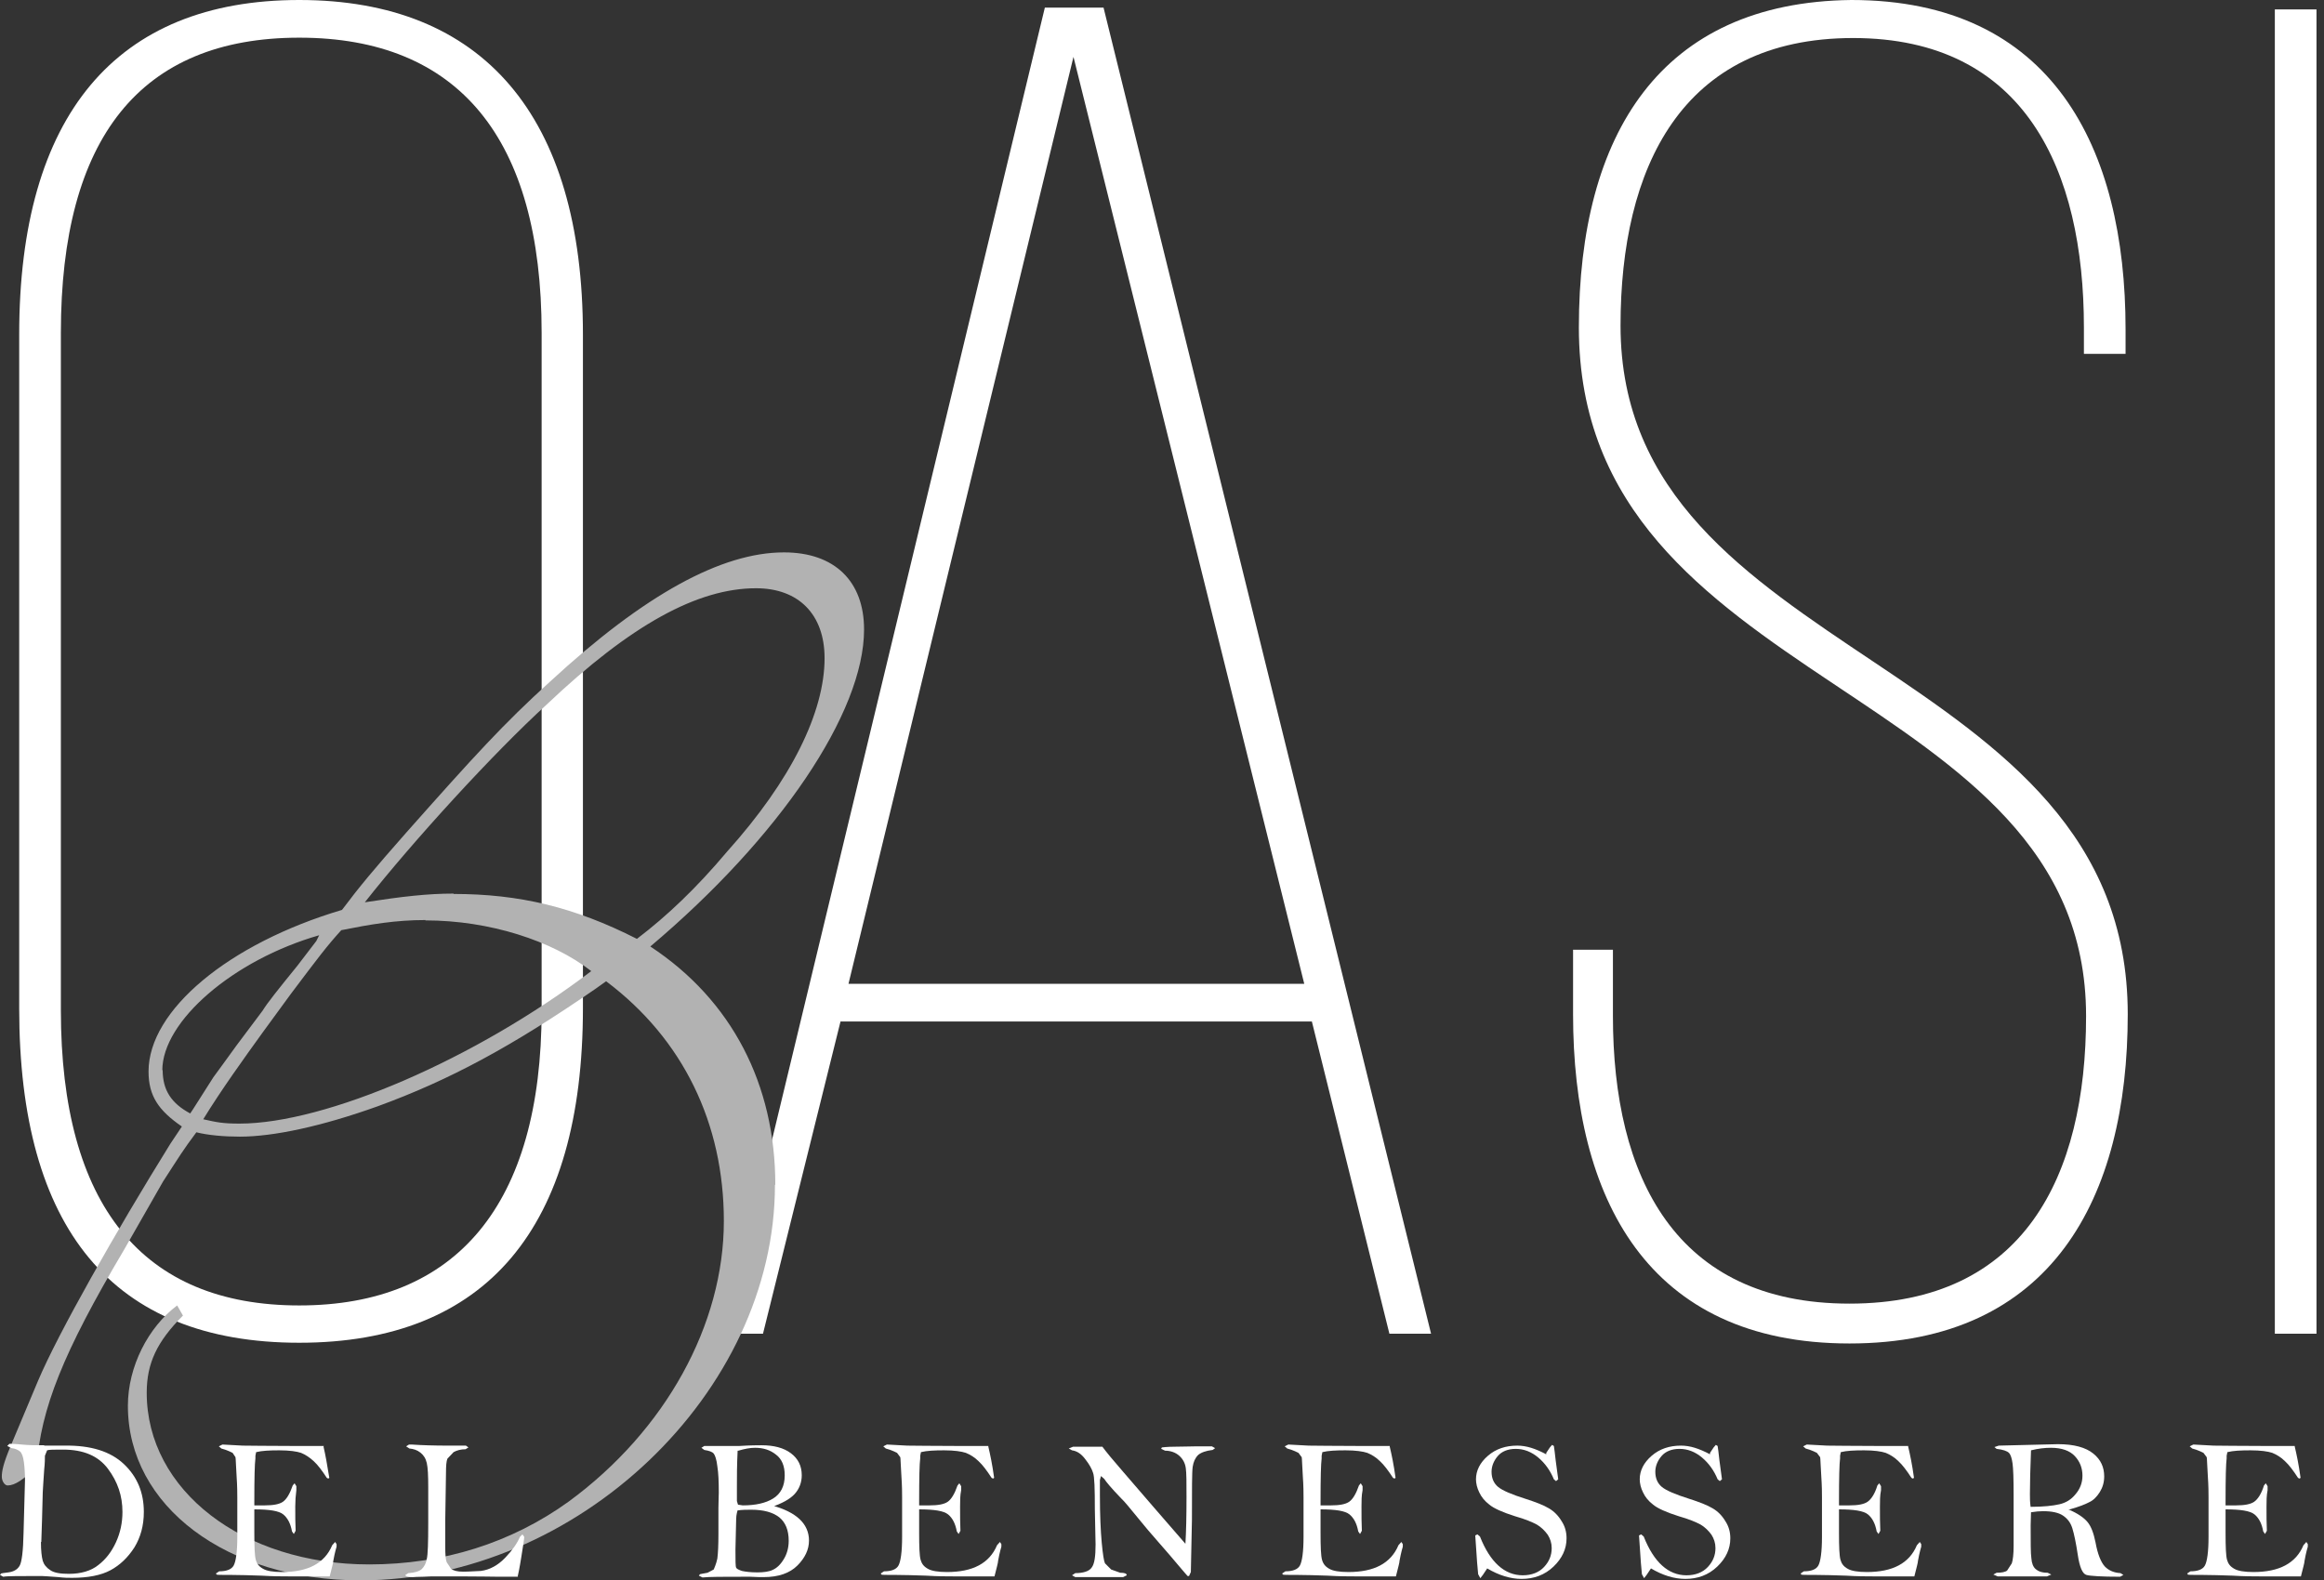
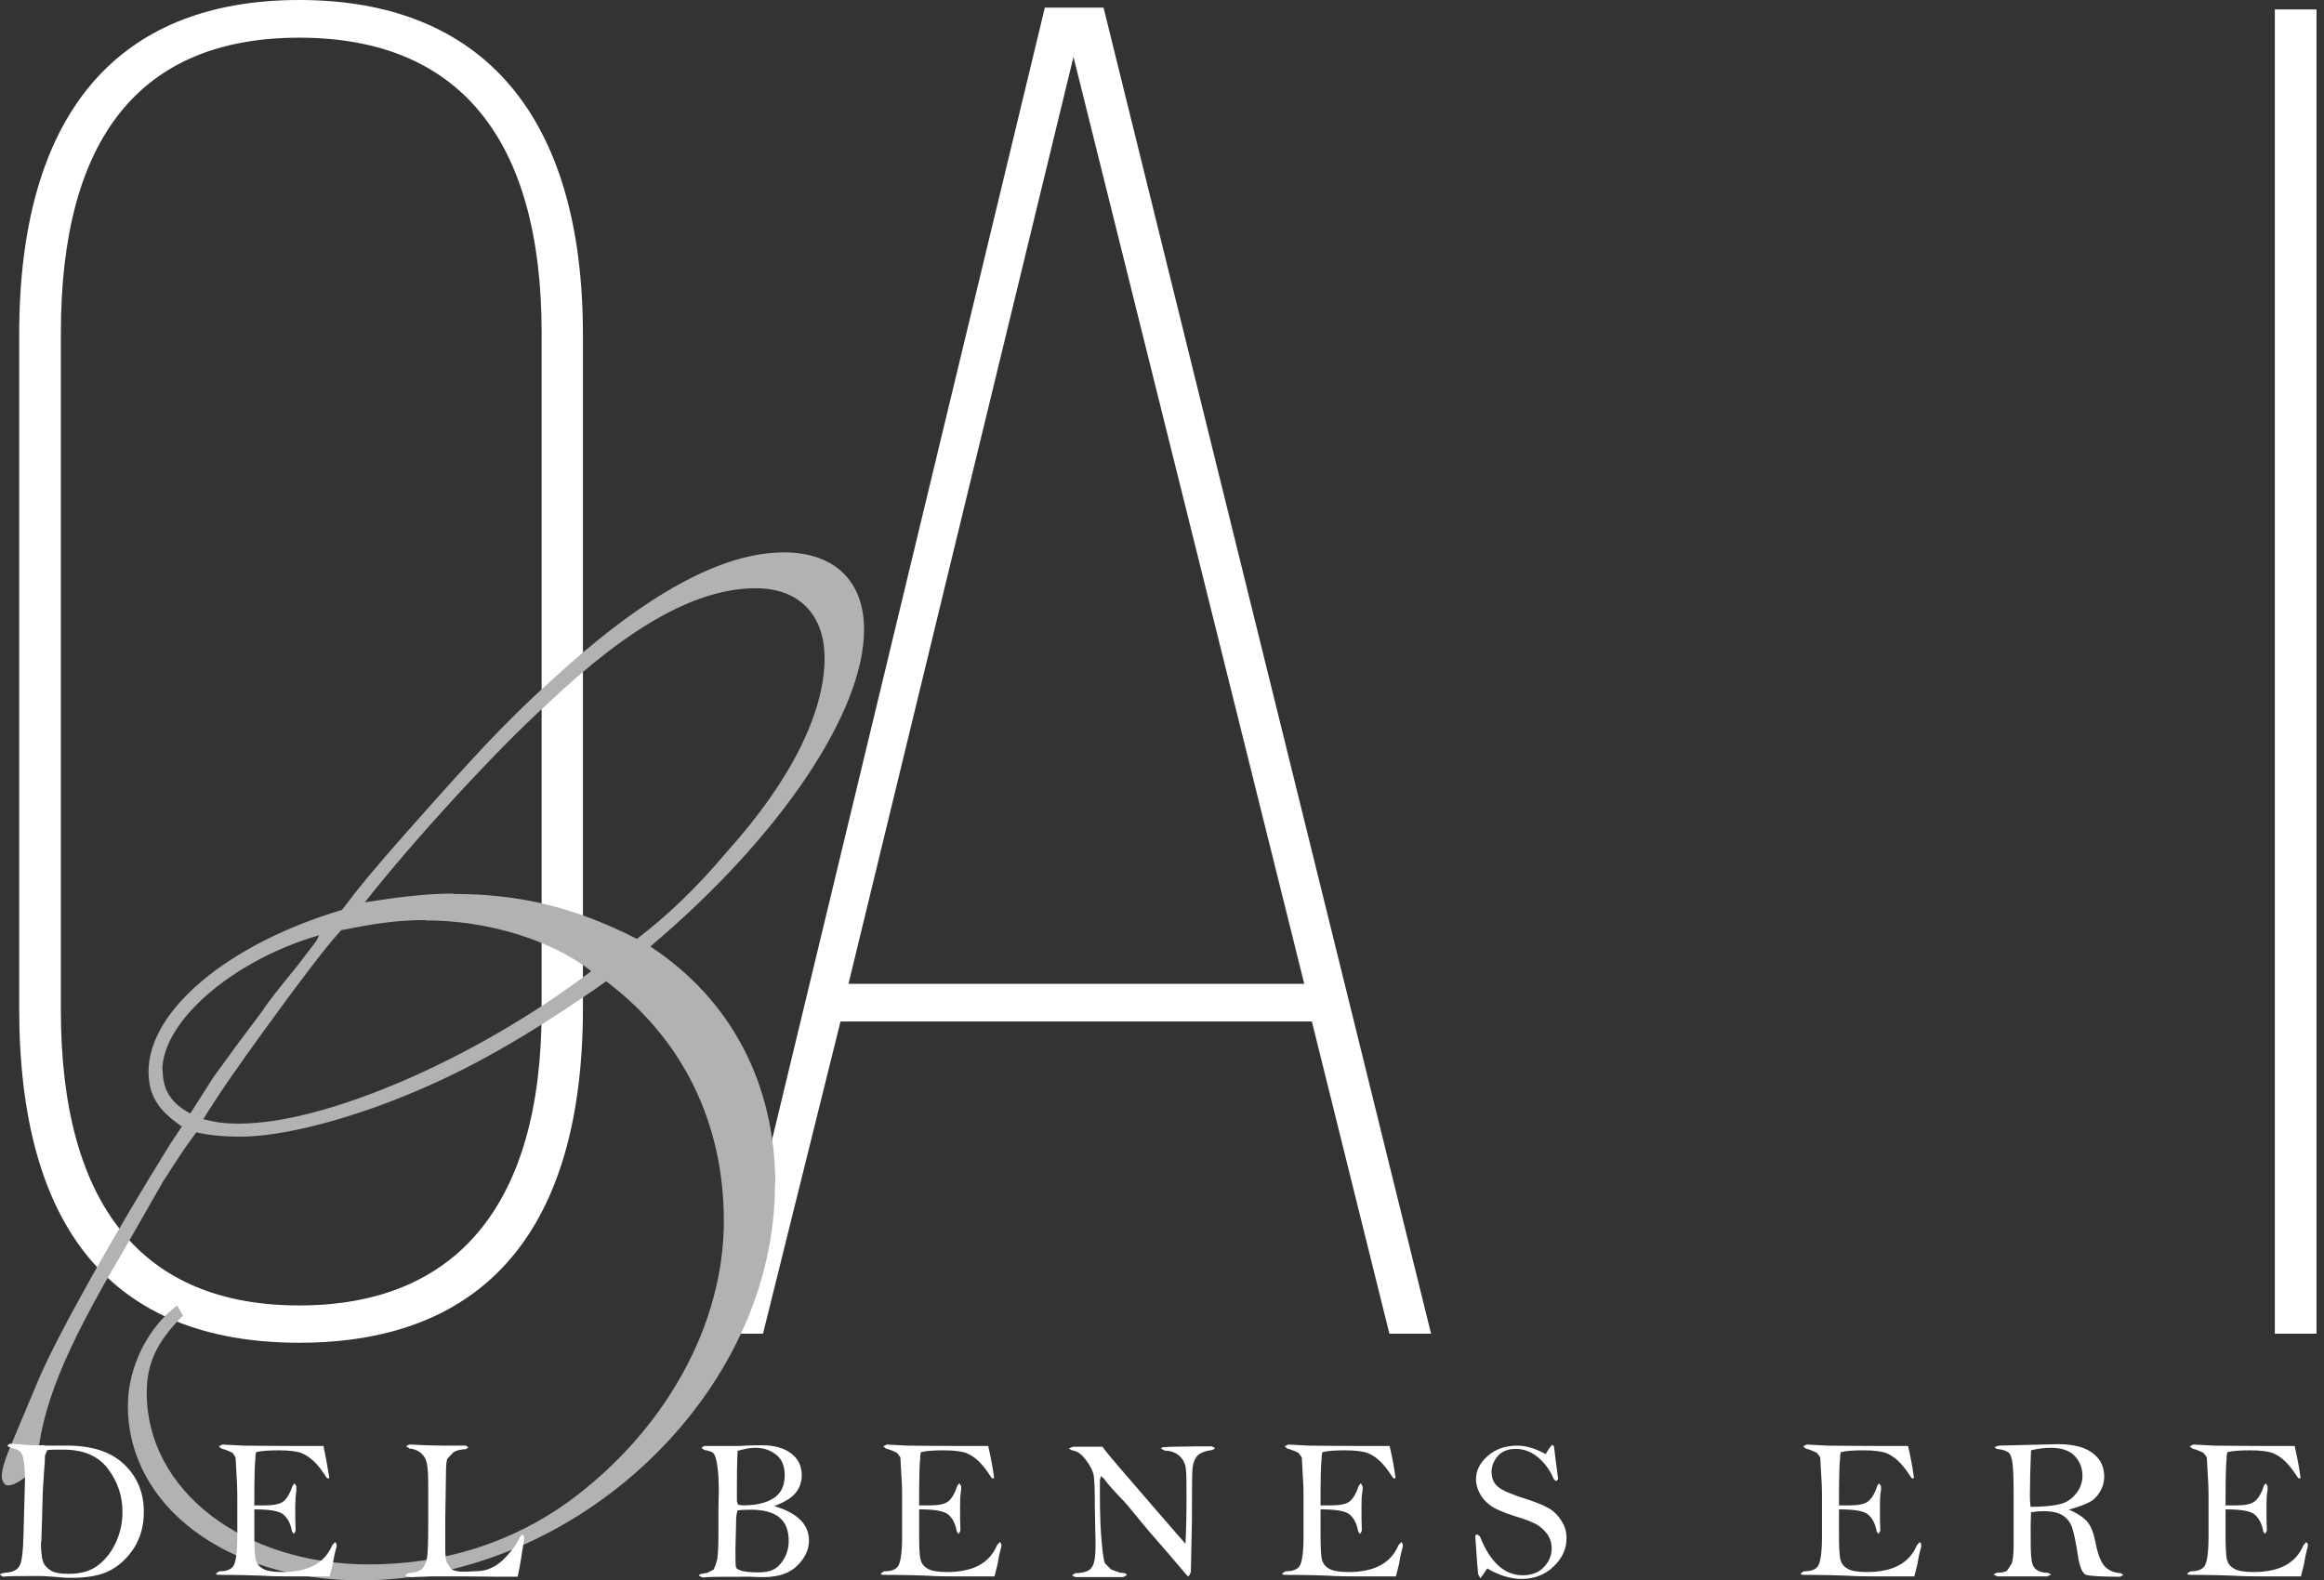
<svg xmlns="http://www.w3.org/2000/svg" width="200" height="136" viewBox="0 0 200 136" fill="none">
  <rect x="0" y="0" width="200" height="136" fill="#333333" stroke="none" />
  <g clip-path="url(#clip0_7_160)">
    <path d="M1.652 28.809C1.652 9.946 9.977 0 25.753 0C41.53 0 50.166 9.946 50.166 28.809V86.769C50.166 105.663 41.873 115.578 25.753 115.578C9.634 115.578 1.652 105.695 1.652 86.801V28.809ZM5.238 86.956C5.238 103.73 12.253 112.367 25.753 112.367C39.254 112.367 46.612 103.73 46.612 86.956V28.653C46.612 11.879 39.441 3.243 25.753 3.243C12.066 3.243 5.238 11.879 5.238 28.653V86.956Z" fill="white" />
    <path d="M72.334 87.923L65.662 114.799H62.419L89.918 0.655H94.969L123.155 114.799H119.569L112.897 87.923H72.334ZM72.989 84.68H112.242L92.382 4.895L73.02 84.68H72.989Z" fill="white" />
-     <path d="M182.923 28.341V30.461H179.338V28.185C179.338 14.685 174.287 3.274 159.477 3.274C144.668 3.274 139.461 14.498 139.461 28.029C139.461 57.181 183.111 56.37 183.111 87.299C183.111 103.107 176.594 115.641 159.166 115.641C141.737 115.641 135.376 103.107 135.376 87.299V81.75H138.806V87.455C138.806 101.298 144.169 112.211 159.166 112.211C174.162 112.211 179.525 101.298 179.525 87.455C179.525 58.647 135.875 59.613 135.875 28.185C135.875 11.567 142.89 0.187 159.321 0C176.594 0 182.923 12.69 182.923 28.341Z" fill="white" />
    <path d="M199.354 0.811H195.769V114.799H199.354V0.811Z" fill="white" />
    <path d="M66.691 101.984C66.691 119.881 49.667 136.031 31.023 136.031C19.518 136.031 11.006 129.64 11.006 121.003C11.006 117.636 12.752 114.238 15.246 112.367L15.745 113.24C13.5 115.485 12.627 117.355 12.627 119.881C12.627 128.268 20.89 134.659 31.771 134.659C38.162 134.659 44.024 132.789 48.919 129.265C57.306 123.123 62.294 113.988 62.294 105.102C62.294 96.715 58.802 89.451 52.161 84.462L51.288 85.086C44.024 90.106 38.661 92.974 32.519 95.219C27.655 96.965 23.509 97.838 20.64 97.838C19.268 97.838 17.896 97.713 16.899 97.463C15.776 98.96 15.402 99.584 14.03 101.704L10.663 107.597C5.394 116.482 3.523 121.253 3.149 126.241C2.027 127.364 1.278 127.862 0.655 127.862C0.405 127.862 0.156 127.488 0.156 127.114C0.156 126.615 0.281 125.992 0.904 124.495L3.274 118.852C5.02 114.736 9.915 106.1 14.654 98.461L15.652 96.965C13.656 95.593 12.783 94.346 12.783 92.226C12.783 86.956 19.674 81.22 29.432 78.32C30.929 76.325 32.176 74.828 34.951 71.679C40.844 65.038 43.338 62.294 47.329 58.678C55.466 51.164 62.107 47.547 67.47 47.547C71.835 47.547 74.36 50.041 74.36 54.188C74.36 61.328 67.096 72.084 55.965 81.469C62.98 86.083 66.722 93.348 66.722 101.984M13.999 92.101C13.999 93.847 14.747 94.969 16.369 95.842L16.618 95.468L18.364 92.724C18.738 92.226 19.362 91.353 20.36 89.981L22.604 86.988C22.978 86.364 23.976 85.117 25.597 83.121L27.219 81.001L27.468 80.502C20.079 82.623 13.968 87.892 13.968 92.132M36.635 79.193C34.016 79.193 31.864 79.567 29.37 80.066C28.123 81.438 27.375 82.436 25.005 85.585L22.636 88.827C21.014 91.072 19.019 93.847 17.491 96.341C18.613 96.591 19.112 96.715 20.609 96.715C27.998 96.715 40.875 91.197 50.883 83.589C47.516 80.97 42.122 79.224 36.603 79.224M39.035 76.948C44.679 76.948 49.418 78.071 54.812 80.814C57.431 78.819 59.925 76.449 62.575 73.3C68.094 67.158 70.962 61.297 70.962 56.651C70.962 52.879 68.717 50.634 65.069 50.634C60.05 50.634 54.313 53.752 47.048 60.642C42.527 64.757 35.543 72.396 31.397 77.665C34.639 77.166 36.791 76.917 39.035 76.917" fill="#B2B2B2" />
    <path d="M3.804 124.433H5.581C7.826 124.402 9.509 124.932 10.663 126.023C11.817 127.114 12.378 128.486 12.378 130.138C12.378 131.323 12.097 132.321 11.567 133.194C11.006 134.067 10.32 134.722 9.509 135.158C8.699 135.595 7.576 135.813 6.204 135.813C5.893 135.813 5.519 135.813 5.02 135.751C4.178 135.688 3.71 135.657 3.586 135.657C1.715 135.657 0.592 135.657 0.281 135.719L0 135.563L0.094 135.439C0.094 135.439 0.374 135.376 0.717 135.345C1.185 135.283 1.497 135.096 1.684 134.784C1.871 134.472 1.995 133.537 2.027 131.947L2.151 127.395C2.151 126.865 2.12 126.366 2.058 125.867C1.995 125.368 1.871 125.056 1.715 124.932C1.559 124.807 1.309 124.682 0.998 124.651L0.624 124.464L0.811 124.277C0.811 124.277 1.278 124.277 1.871 124.339C2.463 124.402 3.087 124.402 3.804 124.402M3.523 132.726C3.523 133.475 3.586 134.005 3.679 134.348C3.773 134.659 3.991 134.94 4.334 135.158C4.646 135.376 5.176 135.47 5.924 135.47C6.953 135.47 7.826 135.221 8.449 134.722C9.104 134.223 9.603 133.568 9.977 132.757C10.351 131.947 10.538 131.074 10.538 130.138C10.538 128.767 10.133 127.551 9.291 126.428C8.449 125.306 7.171 124.776 5.425 124.776C4.646 124.776 4.209 124.776 4.053 124.838L3.866 125.306C3.866 125.524 3.866 125.929 3.804 126.491C3.741 127.332 3.71 127.987 3.679 128.455L3.617 130.824C3.586 131.916 3.554 132.57 3.554 132.726" fill="white" />
    <path d="M27.842 124.526C27.998 125.181 28.154 126.054 28.341 127.208L28.248 127.27L28.123 127.208C27.718 126.584 27.343 126.085 27 125.773C26.626 125.431 26.283 125.212 25.909 125.056C25.535 124.932 24.912 124.838 24.038 124.838C23.197 124.838 22.542 124.869 22.043 124.994L21.981 125.306V125.524C21.918 125.992 21.887 127.208 21.887 129.234V129.577C22.355 129.577 22.636 129.577 22.791 129.577C23.509 129.577 24.038 129.484 24.35 129.265C24.662 129.047 24.943 128.58 25.192 127.862L25.348 127.675L25.504 127.925V128.268C25.442 128.735 25.41 129.203 25.41 129.671C25.41 130.45 25.41 131.136 25.442 131.76L25.286 132.04L25.13 131.822C25.005 131.136 24.756 130.669 24.381 130.357C24.007 130.045 23.166 129.92 21.887 129.92C21.887 130.326 21.887 131.011 21.887 131.947C21.887 133.163 21.918 133.911 22.012 134.254C22.105 134.597 22.293 134.846 22.636 135.033C22.947 135.221 23.509 135.314 24.288 135.314C26.502 135.314 27.936 134.566 28.59 133.007L28.84 132.726L28.965 132.913V133.132C28.965 133.132 28.809 133.63 28.684 134.348C28.684 134.503 28.559 134.94 28.372 135.688H24.787C24.288 135.688 23.509 135.688 22.511 135.626C21.513 135.595 20.64 135.563 19.861 135.563C19.081 135.563 18.676 135.564 18.645 135.532L18.582 135.439L18.863 135.252C19.486 135.252 19.923 135.096 20.11 134.753C20.297 134.41 20.422 133.599 20.422 132.29V130.544V128.891C20.422 128.548 20.422 127.925 20.359 127.021C20.297 126.116 20.297 125.586 20.266 125.431L20.017 125.056C20.017 125.056 19.549 124.807 19.05 124.682L18.832 124.495L19.143 124.339L20.89 124.433C21.513 124.433 23.01 124.464 25.442 124.464C27.032 124.464 27.842 124.464 27.873 124.464" fill="white" />
    <path d="M44.585 135.719H44.117C43.899 135.719 43.525 135.719 42.964 135.719C42.403 135.719 41.249 135.688 39.503 135.688H37.321C37.321 135.688 36.946 135.688 36.447 135.719C35.949 135.719 35.637 135.751 35.543 135.751C35.107 135.751 34.889 135.688 34.889 135.563L35.138 135.408C35.699 135.376 36.073 135.252 36.292 135.065C36.51 134.846 36.666 134.566 36.728 134.192C36.822 133.818 36.853 132.789 36.853 131.105V128.018C36.853 127.021 36.822 126.335 36.728 125.929C36.635 125.524 36.447 125.243 36.167 125.025C35.886 124.807 35.575 124.713 35.232 124.682L34.951 124.495L35.2 124.339H35.419C36.323 124.402 37.383 124.433 38.599 124.433H40.095L40.314 124.589L40.064 124.745C39.659 124.745 39.316 124.838 39.035 124.994L38.505 125.555C38.412 125.773 38.381 126.179 38.381 126.771L38.318 130.824V133.1C38.318 133.818 38.349 134.254 38.443 134.472L38.817 135.033C39.004 135.189 39.347 135.283 39.846 135.283C39.877 135.283 40.407 135.283 41.374 135.221C42.153 135.127 42.87 134.722 43.494 134.067C44.117 133.412 44.523 132.82 44.741 132.29L44.959 132.072L45.115 132.29C45.115 132.446 45.022 133.038 44.866 134.005C44.71 135.002 44.585 135.564 44.554 135.688" fill="white" />
    <path d="M66.41 129.577C67.47 129.858 68.281 130.263 68.811 130.762C69.341 131.261 69.621 131.884 69.621 132.602C69.621 133.381 69.278 134.098 68.624 134.753C67.969 135.408 67.002 135.751 65.724 135.751C65.475 135.751 65.1 135.751 64.57 135.719C64.227 135.719 64.04 135.719 64.009 135.719C62.232 135.719 61.047 135.719 60.455 135.782L60.143 135.626L60.237 135.501C60.237 135.501 60.517 135.439 60.891 135.376L61.421 135.096C61.421 135.096 61.64 134.628 61.733 134.16C61.795 133.693 61.827 132.976 61.827 132.04C61.827 131.105 61.827 130.357 61.827 129.796C61.827 129.234 61.858 128.798 61.858 128.486C61.858 127.551 61.827 126.771 61.733 126.21C61.671 125.649 61.546 125.275 61.421 125.119C61.297 124.963 61.016 124.869 60.611 124.807L60.361 124.62L60.611 124.464H62.17C62.669 124.464 63.167 124.464 63.604 124.464C64.602 124.402 65.256 124.402 65.537 124.402C66.597 124.402 67.439 124.62 68.062 125.088C68.686 125.555 68.998 126.179 68.998 126.989C68.998 127.613 68.779 128.174 68.374 128.611C67.969 129.047 67.283 129.421 66.348 129.733M63.479 129.983C63.479 129.983 63.354 130.388 63.354 130.731L63.292 133.381C63.292 134.316 63.292 134.846 63.354 134.94C63.386 135.033 63.573 135.127 63.853 135.221C64.134 135.283 64.57 135.345 65.194 135.345C65.724 135.345 66.192 135.283 66.503 135.127C66.846 134.971 67.158 134.691 67.439 134.223C67.719 133.786 67.875 133.225 67.875 132.633C67.875 131.697 67.595 131.043 67.065 130.606C66.504 130.17 65.724 129.951 64.633 129.951C64.259 129.951 63.885 129.951 63.448 130.014M63.479 124.869C63.417 126.116 63.417 127.145 63.417 127.925V129.203L63.51 129.515L63.916 129.577C65.007 129.577 65.88 129.39 66.535 128.985C67.189 128.58 67.532 127.925 67.532 126.989C67.532 126.179 67.283 125.586 66.784 125.212C66.285 124.807 65.693 124.62 64.976 124.62C64.539 124.62 64.072 124.713 63.541 124.869" fill="white" />
    <path d="M85.055 124.526C85.21 125.181 85.398 126.054 85.553 127.208L85.46 127.27L85.335 127.208C84.93 126.584 84.556 126.085 84.213 125.773C83.87 125.431 83.496 125.212 83.121 125.056C82.747 124.932 82.124 124.838 81.251 124.838C80.409 124.838 79.754 124.869 79.255 124.994L79.193 125.306V125.524C79.131 125.992 79.1 127.208 79.1 129.234V129.577C79.536 129.577 79.848 129.577 80.004 129.577C80.721 129.577 81.251 129.484 81.563 129.265C81.874 129.047 82.155 128.58 82.404 127.862L82.56 127.675L82.716 127.925V128.268C82.623 128.735 82.623 129.203 82.623 129.671C82.623 130.45 82.623 131.136 82.654 131.76L82.498 132.04L82.342 131.822C82.217 131.136 81.968 130.669 81.594 130.357C81.22 130.045 80.378 129.92 79.1 129.92C79.1 130.326 79.1 131.011 79.1 131.947C79.1 133.163 79.131 133.911 79.224 134.254C79.318 134.597 79.505 134.846 79.848 135.033C80.16 135.221 80.721 135.314 81.5 135.314C83.714 135.314 85.148 134.566 85.803 133.007L86.052 132.726L86.177 132.913V133.132C86.177 133.132 86.021 133.63 85.896 134.348C85.896 134.503 85.772 134.94 85.585 135.688H81.999C81.469 135.688 80.721 135.688 79.723 135.626C78.725 135.595 77.852 135.563 77.073 135.563C76.293 135.563 75.888 135.564 75.857 135.532L75.795 135.439L76.075 135.252C76.699 135.252 77.135 135.096 77.322 134.753C77.509 134.41 77.634 133.599 77.634 132.29V130.544V128.891C77.634 128.548 77.634 127.925 77.572 127.021C77.509 126.116 77.509 125.586 77.478 125.431L77.198 125.056C77.198 125.056 76.73 124.807 76.231 124.682L76.013 124.495L76.325 124.339L78.071 124.433C78.694 124.433 80.191 124.464 82.623 124.464C84.213 124.464 85.023 124.464 85.055 124.464" fill="white" />
    <path d="M94.845 124.495C95.188 124.963 95.78 125.68 96.622 126.646L99.365 129.827L102.016 132.882C102.078 131.853 102.109 130.513 102.109 128.86C102.109 127.613 102.109 126.802 102.047 126.366C101.984 125.929 101.797 125.586 101.486 125.306C101.174 125.025 100.737 124.869 100.27 124.869L99.927 124.713L99.989 124.589C99.989 124.589 100.426 124.526 101.143 124.526C101.86 124.526 102.452 124.495 102.951 124.495H104.105H104.292L104.572 124.651L104.354 124.807C103.793 124.869 103.356 125.025 103.107 125.243C102.857 125.493 102.702 125.836 102.639 126.272C102.577 126.709 102.577 128.205 102.577 130.793L102.483 135.314L102.327 135.657H102.203C102.203 135.657 101.891 135.314 101.423 134.753C100.956 134.192 100.394 133.537 99.708 132.757C99.022 131.978 98.493 131.354 98.118 130.887C97.276 129.858 96.746 129.203 96.497 128.985C95.655 128.112 95.188 127.551 95.032 127.301L94.751 127.052L94.657 127.395V128.735C94.657 130.419 94.72 131.76 94.813 132.789C94.907 133.786 95.001 134.379 95.094 134.566L95.624 135.096L96.403 135.376C96.778 135.376 96.965 135.439 96.965 135.595L96.653 135.751H92.537L92.257 135.595L92.537 135.408C93.223 135.408 93.722 135.252 93.94 134.94C94.19 134.628 94.283 133.973 94.283 132.945L94.221 129.92C94.221 128.143 94.19 127.083 94.065 126.771C93.972 126.459 93.753 126.054 93.41 125.618C93.067 125.15 92.693 124.9 92.257 124.838L91.976 124.682L92.35 124.526H94.876L94.845 124.495Z" fill="white" />
    <path d="M119.6 124.526C119.756 125.181 119.943 126.054 120.099 127.208L120.006 127.27L119.881 127.208C119.475 126.584 119.101 126.085 118.758 125.773C118.415 125.431 118.041 125.212 117.667 125.056C117.293 124.932 116.669 124.838 115.796 124.838C114.955 124.838 114.3 124.869 113.801 124.994L113.739 125.306V125.524C113.676 125.992 113.645 127.208 113.645 129.234V129.577C114.082 129.577 114.393 129.577 114.549 129.577C115.266 129.577 115.796 129.484 116.108 129.265C116.42 129.047 116.701 128.58 116.95 127.862L117.106 127.675L117.262 127.925V128.268C117.168 128.735 117.168 129.203 117.168 129.671C117.168 130.45 117.168 131.136 117.199 131.76L117.044 132.04L116.888 131.822C116.763 131.136 116.514 130.669 116.139 130.357C115.765 130.045 114.923 129.92 113.645 129.92C113.645 130.326 113.645 131.011 113.645 131.947C113.645 133.163 113.676 133.911 113.77 134.254C113.863 134.597 114.05 134.846 114.393 135.033C114.705 135.221 115.266 135.314 116.046 135.314C118.26 135.314 119.694 134.566 120.348 133.007L120.598 132.726L120.723 132.913V133.132C120.723 133.132 120.567 133.63 120.442 134.348C120.442 134.503 120.317 134.94 120.13 135.688H116.545C116.015 135.688 115.266 135.688 114.269 135.626C113.271 135.595 112.398 135.563 111.619 135.563C110.839 135.563 110.434 135.564 110.403 135.532L110.34 135.439L110.621 135.252C111.244 135.252 111.681 135.096 111.868 134.753C112.055 134.41 112.18 133.599 112.18 132.29V130.544V128.891C112.18 128.548 112.18 127.925 112.117 127.021C112.055 126.116 112.055 125.586 112.024 125.431L111.743 125.056C111.743 125.056 111.276 124.807 110.777 124.682L110.558 124.495L110.87 124.339L112.616 124.433C113.24 124.433 114.736 124.464 117.168 124.464C118.758 124.464 119.569 124.464 119.6 124.464" fill="white" />
    <path d="M133.069 125.056L133.381 124.589L133.568 124.37L133.724 124.464C133.755 124.682 133.818 125.088 133.88 125.711L134.098 127.332L133.911 127.488L133.724 127.332C133.412 126.584 132.976 125.961 132.383 125.462C131.791 124.963 131.136 124.713 130.45 124.713C129.764 124.713 129.234 124.932 128.891 125.337C128.548 125.742 128.361 126.21 128.361 126.678C128.361 127.239 128.548 127.675 128.923 127.987C129.297 128.299 130.107 128.642 131.292 129.016C132.165 129.297 132.82 129.546 133.288 129.827C133.724 130.076 134.098 130.45 134.379 130.918C134.691 131.386 134.815 131.884 134.815 132.415C134.815 133.319 134.441 134.129 133.693 134.846C132.945 135.564 132.009 135.906 130.949 135.906C129.983 135.906 128.985 135.595 127.987 135.002L127.613 135.564L127.395 135.844L127.208 135.501C127.177 135.283 127.083 134.16 126.958 132.165L127.145 132.072L127.364 132.259C128.237 134.472 129.484 135.595 131.043 135.595C131.822 135.595 132.446 135.345 132.882 134.878C133.319 134.41 133.537 133.88 133.537 133.256C133.537 132.82 133.412 132.446 133.194 132.103C132.945 131.76 132.633 131.448 132.259 131.23C131.853 131.011 131.261 130.762 130.388 130.513C129.297 130.17 128.548 129.827 128.174 129.515C127.769 129.203 127.488 128.86 127.301 128.455C127.114 128.081 127.021 127.675 127.021 127.332C127.021 126.584 127.364 125.898 128.05 125.306C128.735 124.713 129.577 124.433 130.575 124.433C130.949 124.433 131.354 124.495 131.76 124.62C132.165 124.745 132.602 124.932 133.069 125.181" fill="white" />
-     <path d="M147.162 125.056L147.474 124.589L147.661 124.37L147.817 124.464C147.848 124.682 147.91 125.088 147.972 125.711L148.191 127.332L148.004 127.488L147.817 127.332C147.505 126.584 147.068 125.961 146.476 125.462C145.884 124.963 145.229 124.713 144.543 124.713C143.857 124.713 143.327 124.932 142.984 125.337C142.641 125.742 142.454 126.21 142.454 126.678C142.454 127.239 142.641 127.675 143.015 127.987C143.389 128.299 144.2 128.642 145.385 129.016C146.258 129.297 146.912 129.546 147.38 129.827C147.817 130.076 148.191 130.45 148.471 130.918C148.783 131.386 148.908 131.884 148.908 132.415C148.908 133.319 148.534 134.129 147.785 134.846C147.037 135.564 146.102 135.906 145.042 135.906C144.075 135.906 143.077 135.595 142.08 135.002L141.706 135.564L141.487 135.844L141.3 135.501C141.269 135.283 141.176 134.16 141.051 132.165L141.238 132.072L141.456 132.259C142.329 134.472 143.576 135.595 145.135 135.595C145.915 135.595 146.538 135.345 146.975 134.878C147.411 134.41 147.63 133.88 147.63 133.256C147.63 132.82 147.505 132.446 147.287 132.103C147.037 131.76 146.725 131.448 146.351 131.23C145.946 131.011 145.354 130.762 144.481 130.513C143.389 130.17 142.641 129.827 142.267 129.515C141.862 129.203 141.581 128.86 141.394 128.455C141.207 128.081 141.113 127.675 141.113 127.332C141.113 126.584 141.456 125.898 142.142 125.306C142.828 124.713 143.67 124.433 144.668 124.433C145.042 124.433 145.447 124.495 145.852 124.62C146.258 124.745 146.694 124.932 147.162 125.181" fill="white" />
    <path d="M164.216 124.526C164.372 125.181 164.559 126.054 164.715 127.208L164.622 127.27L164.497 127.208C164.092 126.584 163.718 126.085 163.375 125.773C163.032 125.431 162.657 125.212 162.283 125.056C161.909 124.932 161.286 124.838 160.413 124.838C159.571 124.838 158.916 124.869 158.417 124.994L158.355 125.306V125.524C158.293 125.992 158.261 127.208 158.261 129.234V129.577C158.698 129.577 159.01 129.577 159.165 129.577C159.883 129.577 160.413 129.484 160.724 129.265C161.036 129.047 161.348 128.58 161.566 127.862L161.722 127.675L161.878 127.925V128.268C161.784 128.735 161.784 129.203 161.784 129.671C161.784 130.45 161.784 131.136 161.816 131.76L161.66 132.04L161.504 131.822C161.379 131.136 161.13 130.669 160.756 130.357C160.381 130.045 159.54 129.92 158.261 129.92C158.261 130.326 158.261 131.011 158.261 131.947C158.261 133.163 158.293 133.911 158.386 134.254C158.48 134.597 158.667 134.846 159.01 135.033C159.321 135.221 159.883 135.314 160.662 135.314C162.876 135.314 164.31 134.566 164.965 133.007L165.214 132.726L165.339 132.913V133.132C165.339 133.132 165.183 133.63 165.058 134.348C165.058 134.503 164.933 134.94 164.746 135.688H161.161C160.631 135.688 159.883 135.688 158.885 135.626C157.887 135.595 157.014 135.563 156.235 135.563C155.455 135.563 155.05 135.564 155.019 135.532L154.956 135.439L155.237 135.252C155.861 135.252 156.297 135.096 156.484 134.753C156.671 134.41 156.796 133.599 156.796 132.29V130.544V128.891C156.796 128.548 156.796 127.925 156.734 127.021C156.671 126.116 156.671 125.586 156.64 125.431L156.359 125.056C156.359 125.056 155.892 124.807 155.393 124.682L155.175 124.495L155.486 124.339L157.232 124.433C157.856 124.433 159.353 124.464 161.784 124.464C163.375 124.464 164.185 124.464 164.216 124.464" fill="white" />
    <path d="M177.997 129.92C178.808 130.263 179.338 130.637 179.65 131.011C179.961 131.386 180.18 131.978 180.336 132.757C180.523 133.786 180.803 134.472 181.146 134.846C181.489 135.189 181.926 135.376 182.487 135.408L182.736 135.563L182.456 135.719C180.866 135.719 179.868 135.657 179.556 135.563C179.213 135.47 178.964 134.878 178.808 133.818C178.652 132.789 178.496 132.04 178.34 131.541C178.184 131.043 177.904 130.7 177.53 130.45C177.155 130.201 176.594 130.076 175.815 130.076C175.503 130.076 175.191 130.107 174.786 130.17C174.786 130.544 174.755 130.918 174.755 131.292C174.755 132.757 174.755 133.724 174.817 134.129C174.848 134.566 174.973 134.878 175.191 135.065C175.409 135.252 175.721 135.376 176.22 135.376L176.532 135.532L176.158 135.688H171.917L171.543 135.532L171.824 135.376C172.26 135.376 172.572 135.314 172.728 135.189L173.133 134.566C173.227 134.285 173.289 133.786 173.289 133.069V131.323V128.673C173.289 127.301 173.258 126.397 173.196 125.961C173.133 125.524 173.04 125.212 172.884 125.056C172.728 124.9 172.385 124.776 171.824 124.713L171.637 124.558L172.011 124.433L177.093 124.308C178.496 124.308 179.494 124.589 180.149 125.119C180.803 125.649 181.084 126.304 181.084 127.083C181.084 127.582 180.959 128.018 180.71 128.424C180.46 128.829 180.149 129.141 179.806 129.297C179.463 129.484 178.901 129.702 178.122 129.92M174.755 129.702C175.846 129.702 176.688 129.608 177.218 129.484C177.779 129.359 178.247 129.078 178.621 128.611C178.995 128.174 179.213 127.644 179.213 127.021C179.213 126.366 178.995 125.805 178.558 125.337C178.122 124.869 177.436 124.62 176.501 124.62C175.971 124.62 175.409 124.682 174.786 124.838C174.724 126.428 174.692 127.675 174.692 128.611C174.692 128.923 174.692 129.297 174.755 129.733" fill="white" />
    <path d="M197.484 124.526C197.64 125.181 197.827 126.054 197.983 127.208L197.889 127.27L197.764 127.208C197.359 126.584 196.985 126.085 196.642 125.773C196.299 125.431 195.925 125.212 195.551 125.056C195.177 124.932 194.553 124.838 193.68 124.838C192.838 124.838 192.183 124.869 191.685 124.994L191.622 125.306V125.524C191.56 125.992 191.529 127.208 191.529 129.234V129.577C191.965 129.577 192.277 129.577 192.433 129.577C193.15 129.577 193.68 129.484 193.992 129.265C194.304 129.047 194.615 128.58 194.834 127.862L194.989 127.675L195.145 127.925V128.268C195.052 128.735 195.052 129.203 195.052 129.671C195.052 130.45 195.052 131.136 195.083 131.76L194.927 132.04L194.771 131.822C194.647 131.136 194.397 130.669 194.023 130.357C193.649 130.045 192.807 129.92 191.529 129.92C191.529 130.326 191.529 131.011 191.529 131.947C191.529 133.163 191.56 133.911 191.653 134.254C191.747 134.597 191.934 134.846 192.277 135.033C192.589 135.221 193.15 135.314 193.929 135.314C196.143 135.314 197.577 134.566 198.232 133.007L198.481 132.726L198.606 132.913V133.132C198.606 133.132 198.45 133.63 198.326 134.348C198.326 134.503 198.201 134.94 198.014 135.688H194.428C193.898 135.688 193.15 135.688 192.152 135.626C191.155 135.595 190.282 135.563 189.502 135.563C188.723 135.563 188.317 135.564 188.286 135.532L188.224 135.439L188.504 135.252C189.128 135.252 189.564 135.096 189.751 134.753C189.939 134.41 190.063 133.599 190.063 132.29V130.544V128.891C190.063 128.548 190.063 127.925 190.001 127.021C189.939 126.116 189.939 125.586 189.907 125.431L189.627 125.056C189.627 125.056 189.159 124.807 188.66 124.682L188.442 124.495L188.754 124.339L190.5 124.433C191.123 124.433 192.62 124.464 195.052 124.464C196.642 124.464 197.453 124.464 197.484 124.464" fill="white" />
  </g>
  <defs>
    <clipPath id="clip0_7_160">
      <rect width="199.354" height="136" fill="white" />
    </clipPath>
  </defs>
</svg>